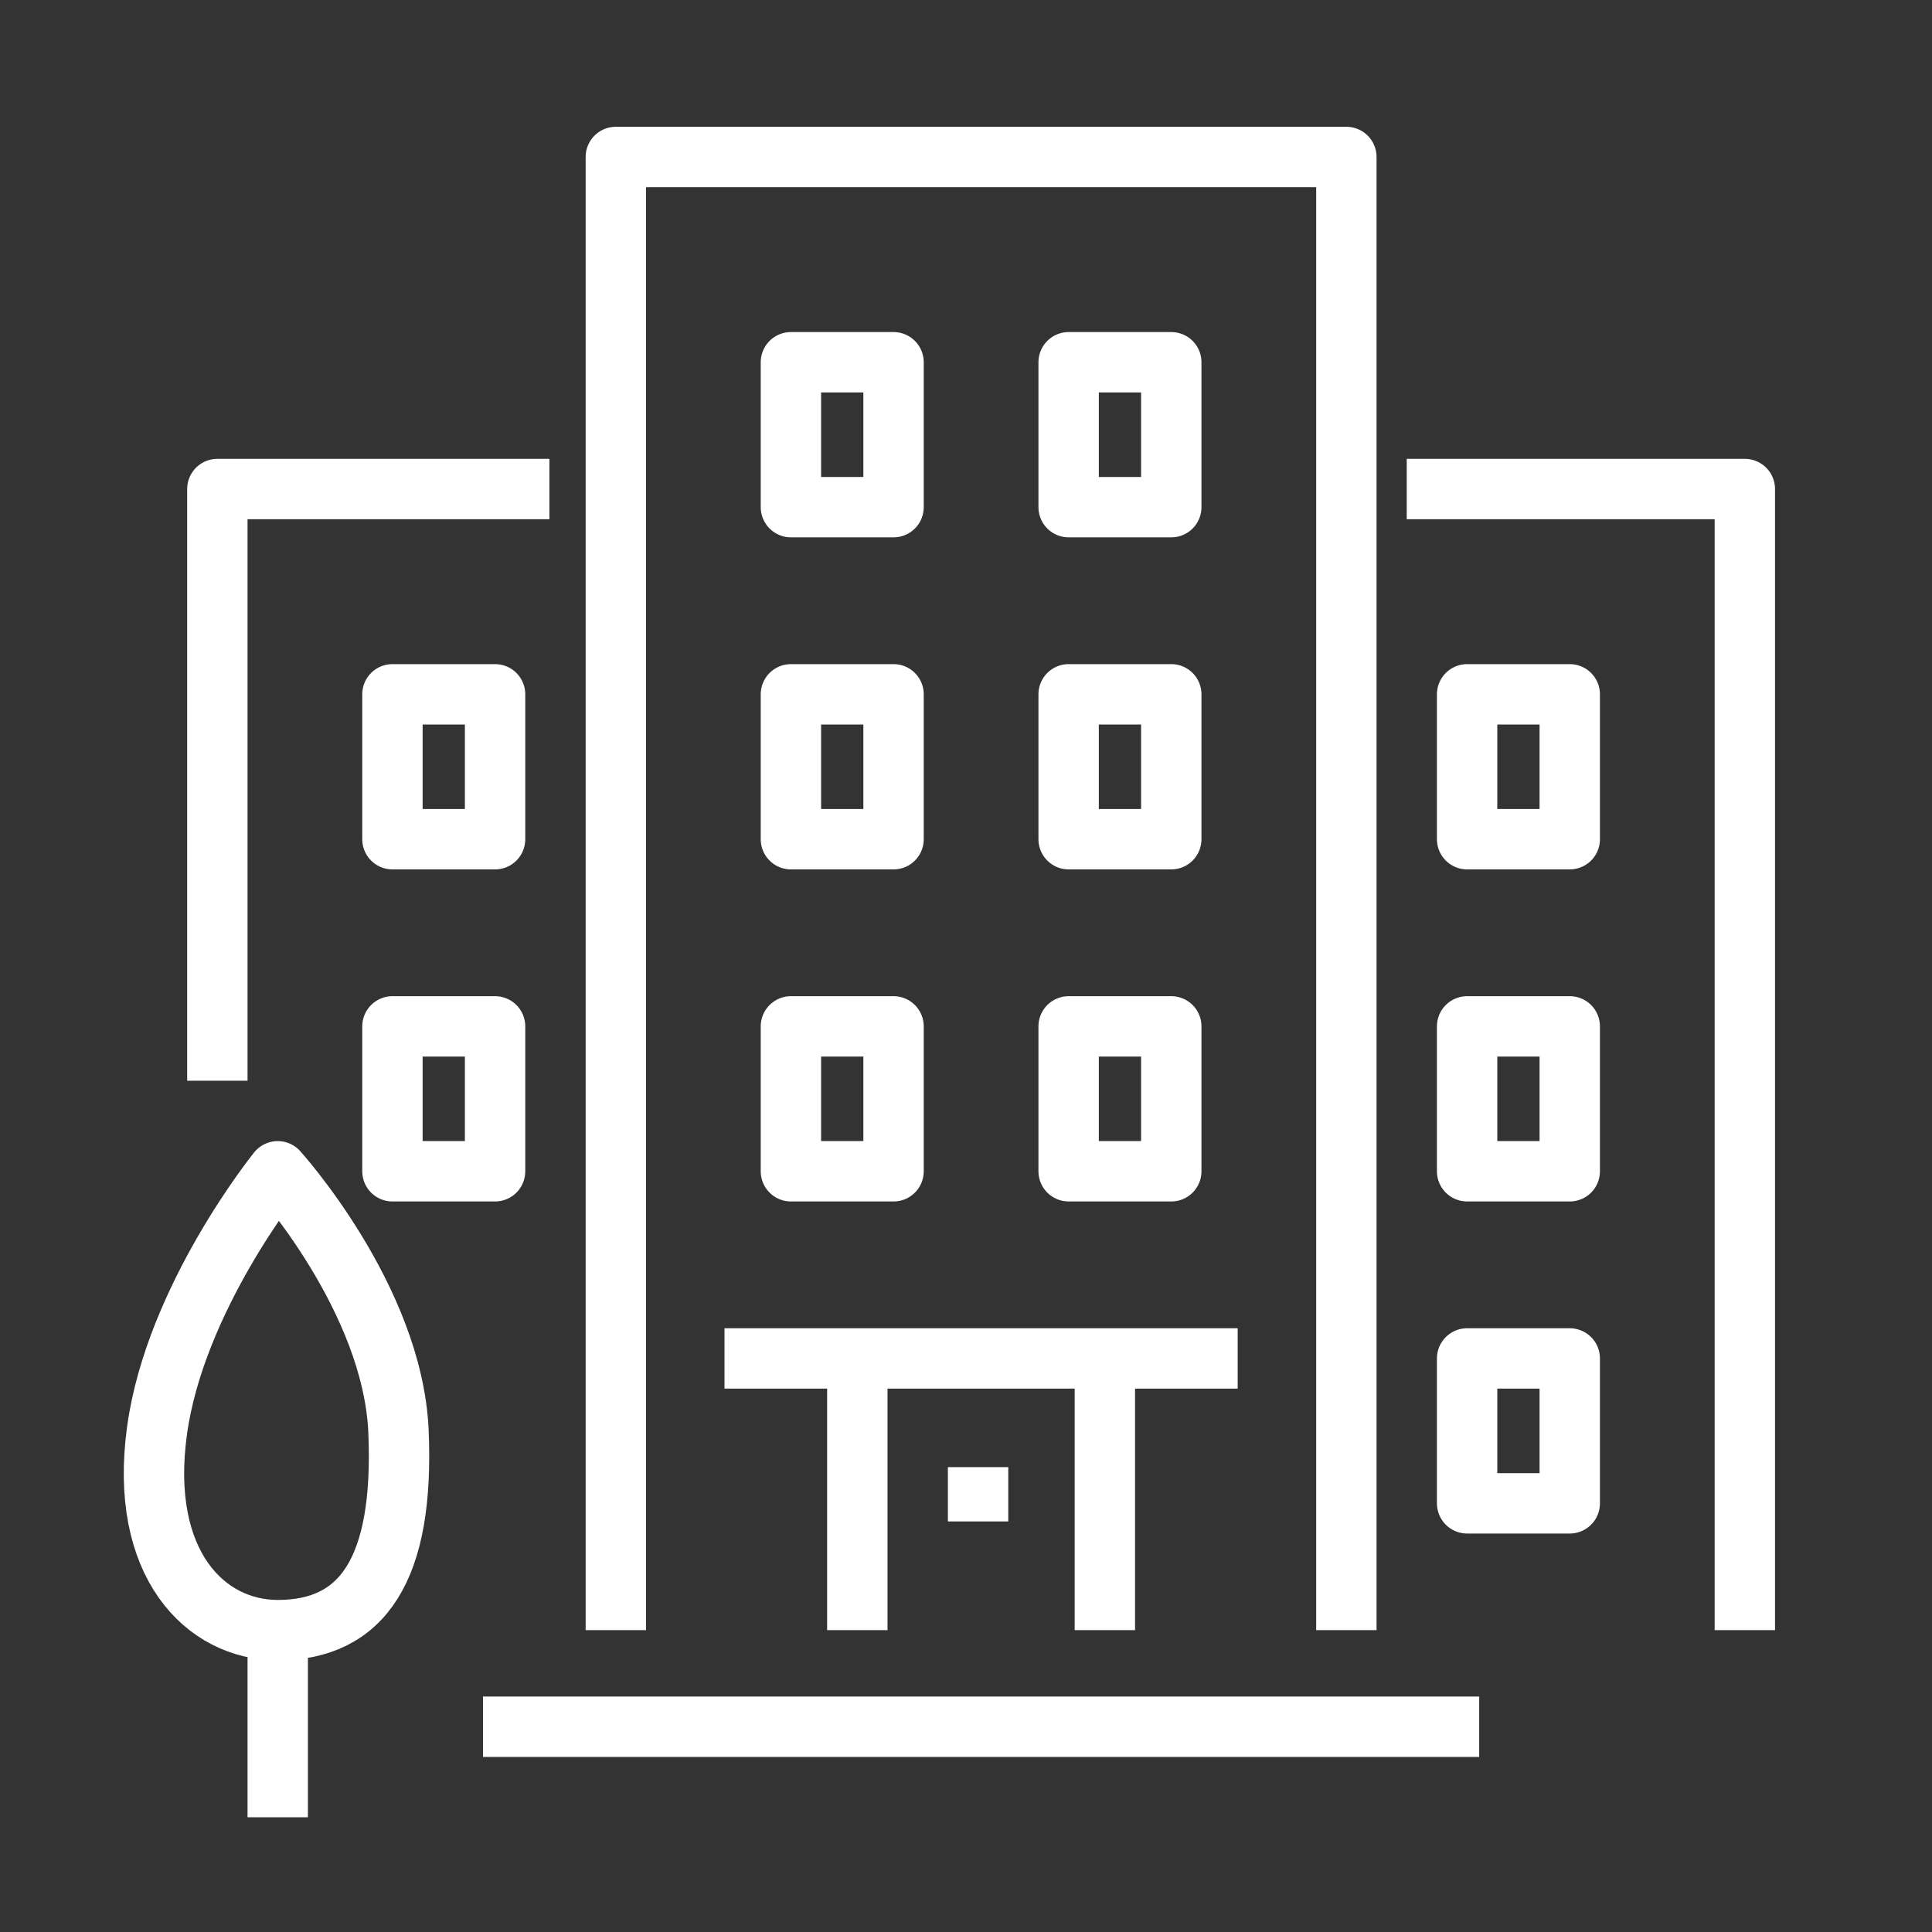
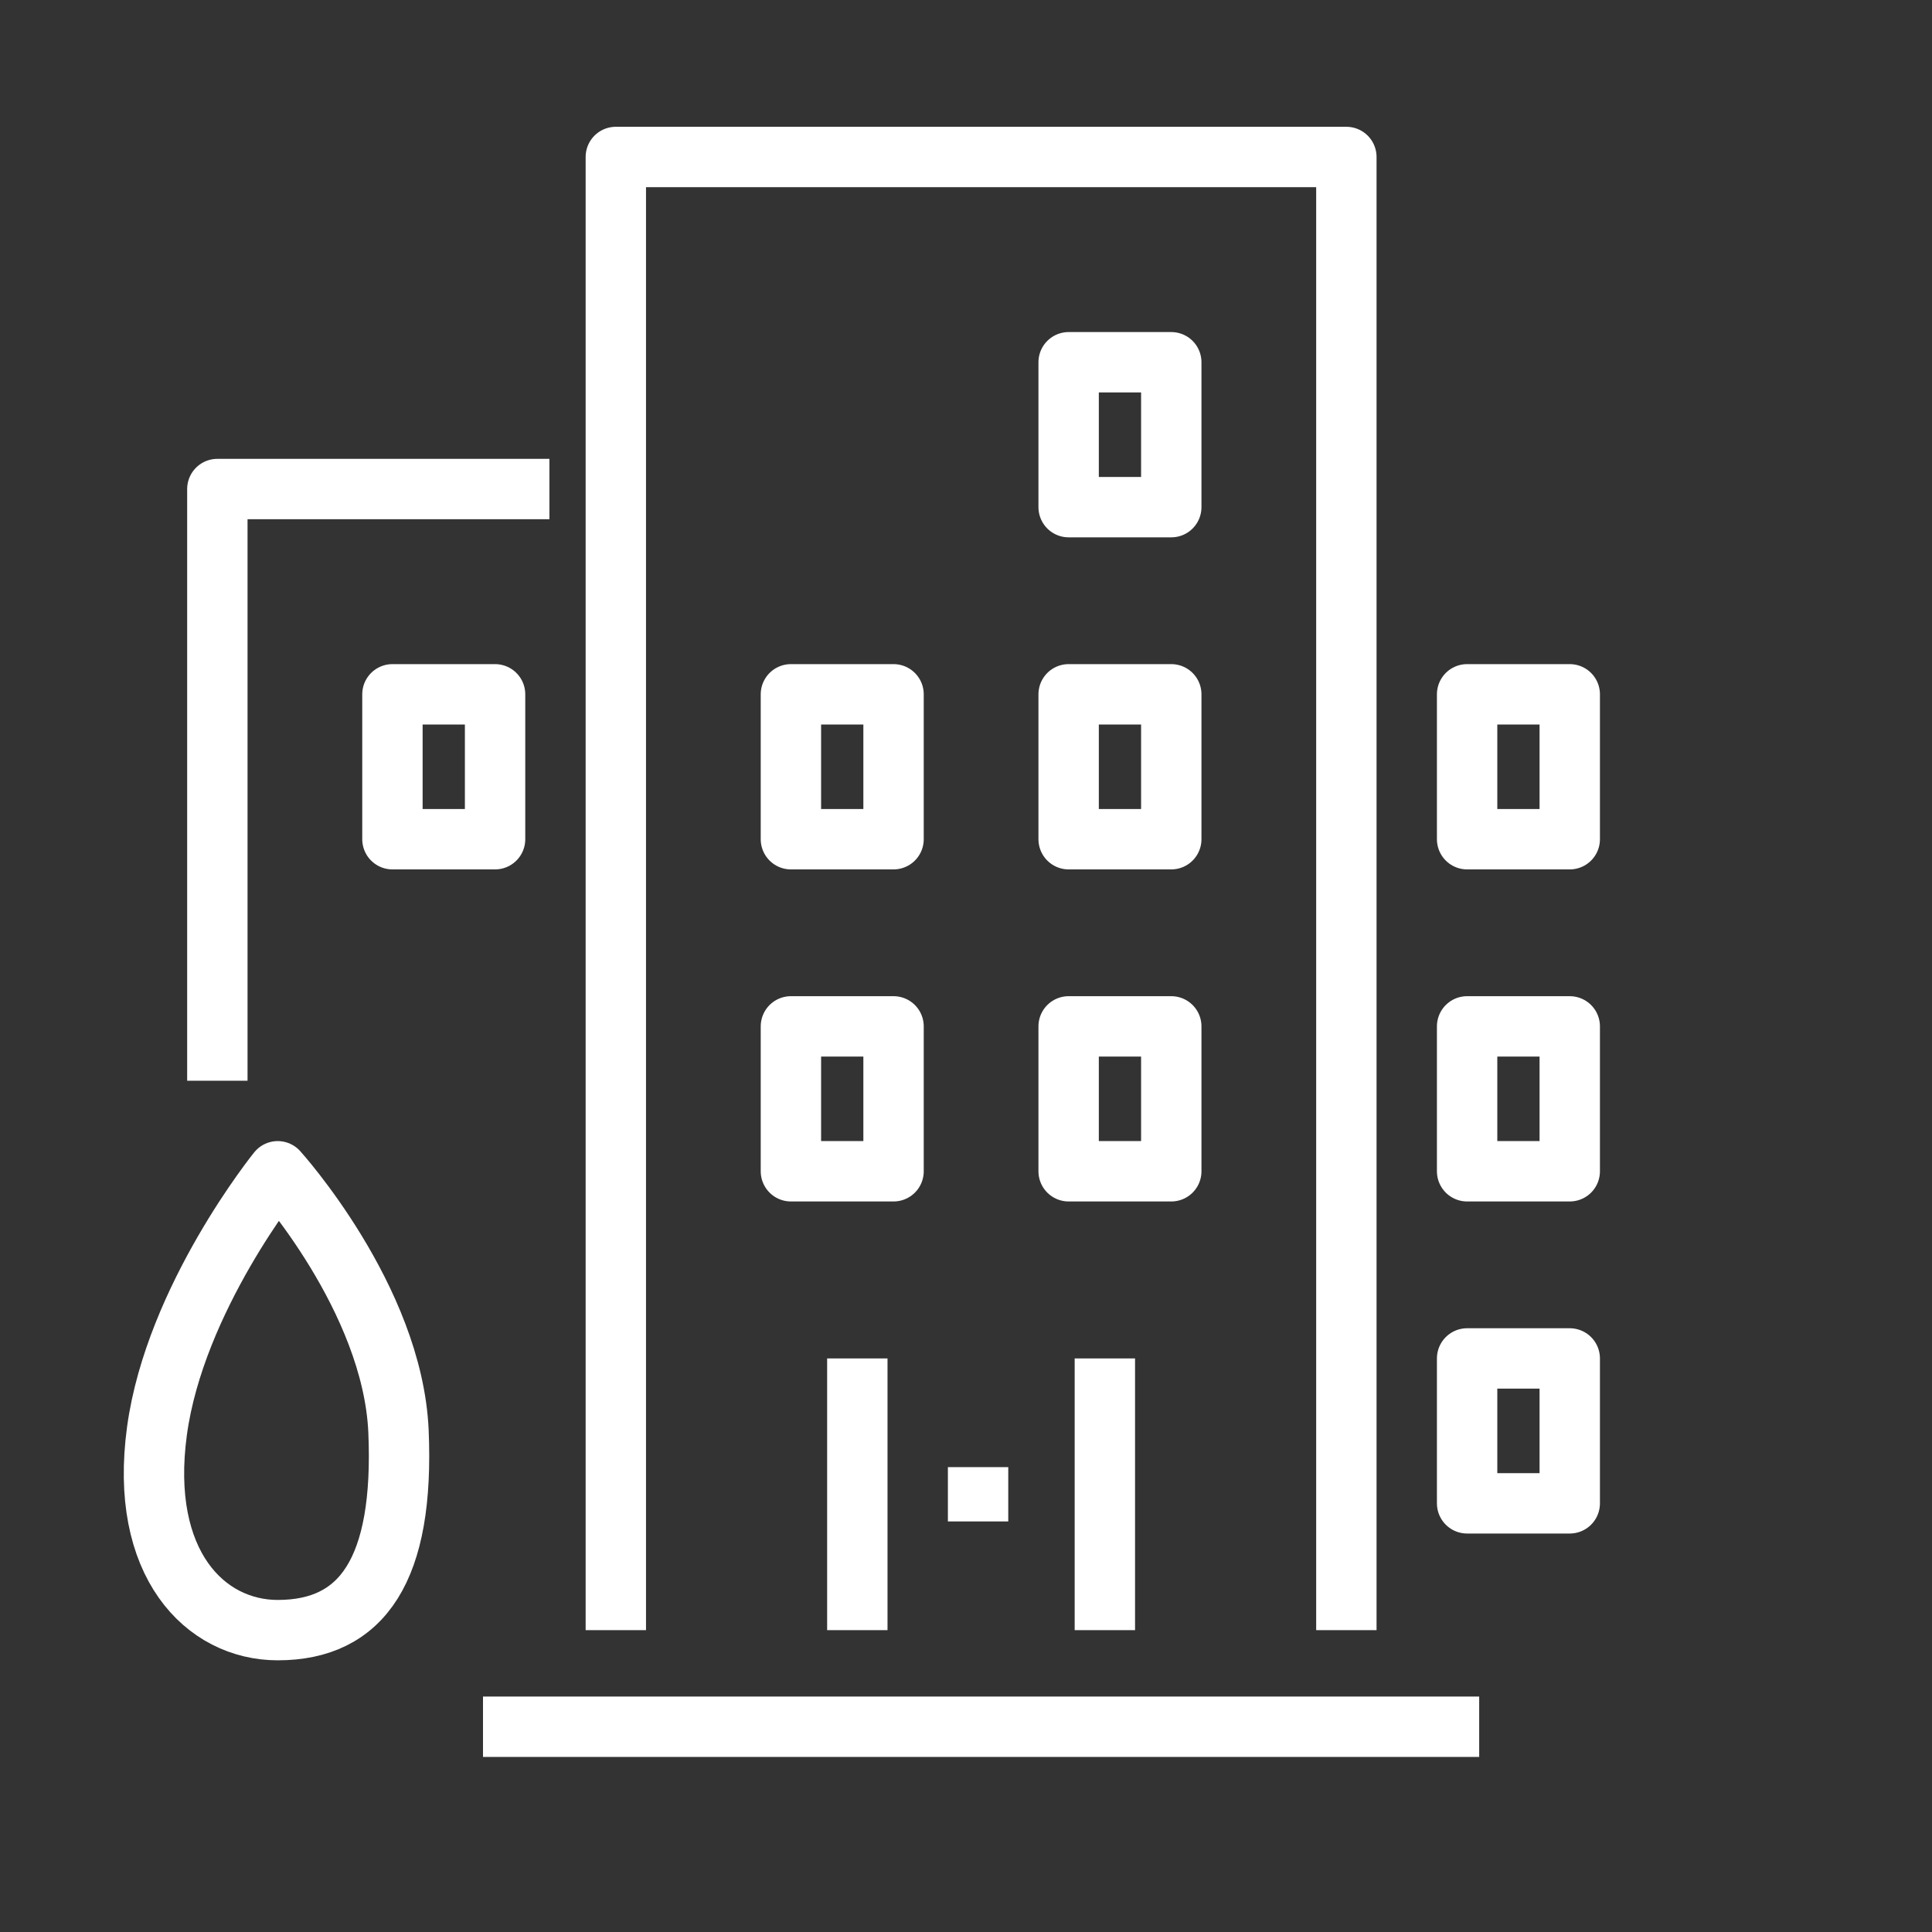
<svg xmlns="http://www.w3.org/2000/svg" id="_05_Buildings" data-name=" 05 Buildings" width="32" height="32" version="1.1" viewBox="0 0 32 32">
  <rect x="0" y="0" width="32" height="32" fill="#333333" stroke="none" />
  <defs>
    <style>
      .cls-1 {
        fill: none;
        stroke: #fff;
        stroke-linejoin: round;
      }
    </style>
  </defs>
  <g id="Building_01" data-name="Building 01">
    <polyline class="cls-1" points="10.2 27 10.2 2.6 22.3 2.6 22.3 27" />
    <line class="cls-1" x1="24.5" y1="28.6" x2="8" y2="28.6" />
    <rect class="cls-1" x="17.7" y="6" width="1.7" height="2.4" />
-     <rect class="cls-1" x="13.1" y="6" width="1.7" height="2.4" />
    <rect class="cls-1" x="17.7" y="11.5" width="1.7" height="2.4" />
    <rect class="cls-1" x="13.1" y="11.5" width="1.7" height="2.4" />
    <rect class="cls-1" x="17.7" y="17" width="1.7" height="2.4" />
-     <polyline class="cls-1" points="23.3 8.1 28.9 8.1 28.9 27" />
    <rect class="cls-1" x="24.3" y="11.5" width="1.7" height="2.4" />
    <rect class="cls-1" x="24.3" y="17" width="1.7" height="2.4" />
    <rect class="cls-1" x="24.3" y="22.5" width="1.7" height="2.4" />
    <rect class="cls-1" x="13.1" y="17" width="1.7" height="2.4" />
    <polyline class="cls-1" points="3.6 17.9 3.6 8.1 9.1 8.1" />
    <rect class="cls-1" x="6.5" y="11.5" width="1.7" height="2.4" />
-     <rect class="cls-1" x="6.5" y="17" width="1.7" height="2.4" />
-     <line class="cls-1" x1="20.5" y1="22.5" x2="12" y2="22.5" />
    <line class="cls-1" x1="18.3" y1="27" x2="18.3" y2="22.5" />
    <line class="cls-1" x1="16.2" y1="25.2" x2="16.2" y2="24.3" />
    <line class="cls-1" x1="14.2" y1="22.5" x2="14.2" y2="27" />
-     <path class="cls-1" d="M4.6,27c-1.2,0-2.3-1.1-2-3.3s2-4.3,2-4.3c0,0,1.9,2.1,2,4.3.1,2.3-.6,3.3-2,3.3Z" />
-     <line class="cls-1" x1="4.6" y1="27" x2="4.6" y2="30.1" />
+     <path class="cls-1" d="M4.6,27c-1.2,0-2.3-1.1-2-3.3s2-4.3,2-4.3c0,0,1.9,2.1,2,4.3.1,2.3-.6,3.3-2,3.3" />
  </g>
</svg>